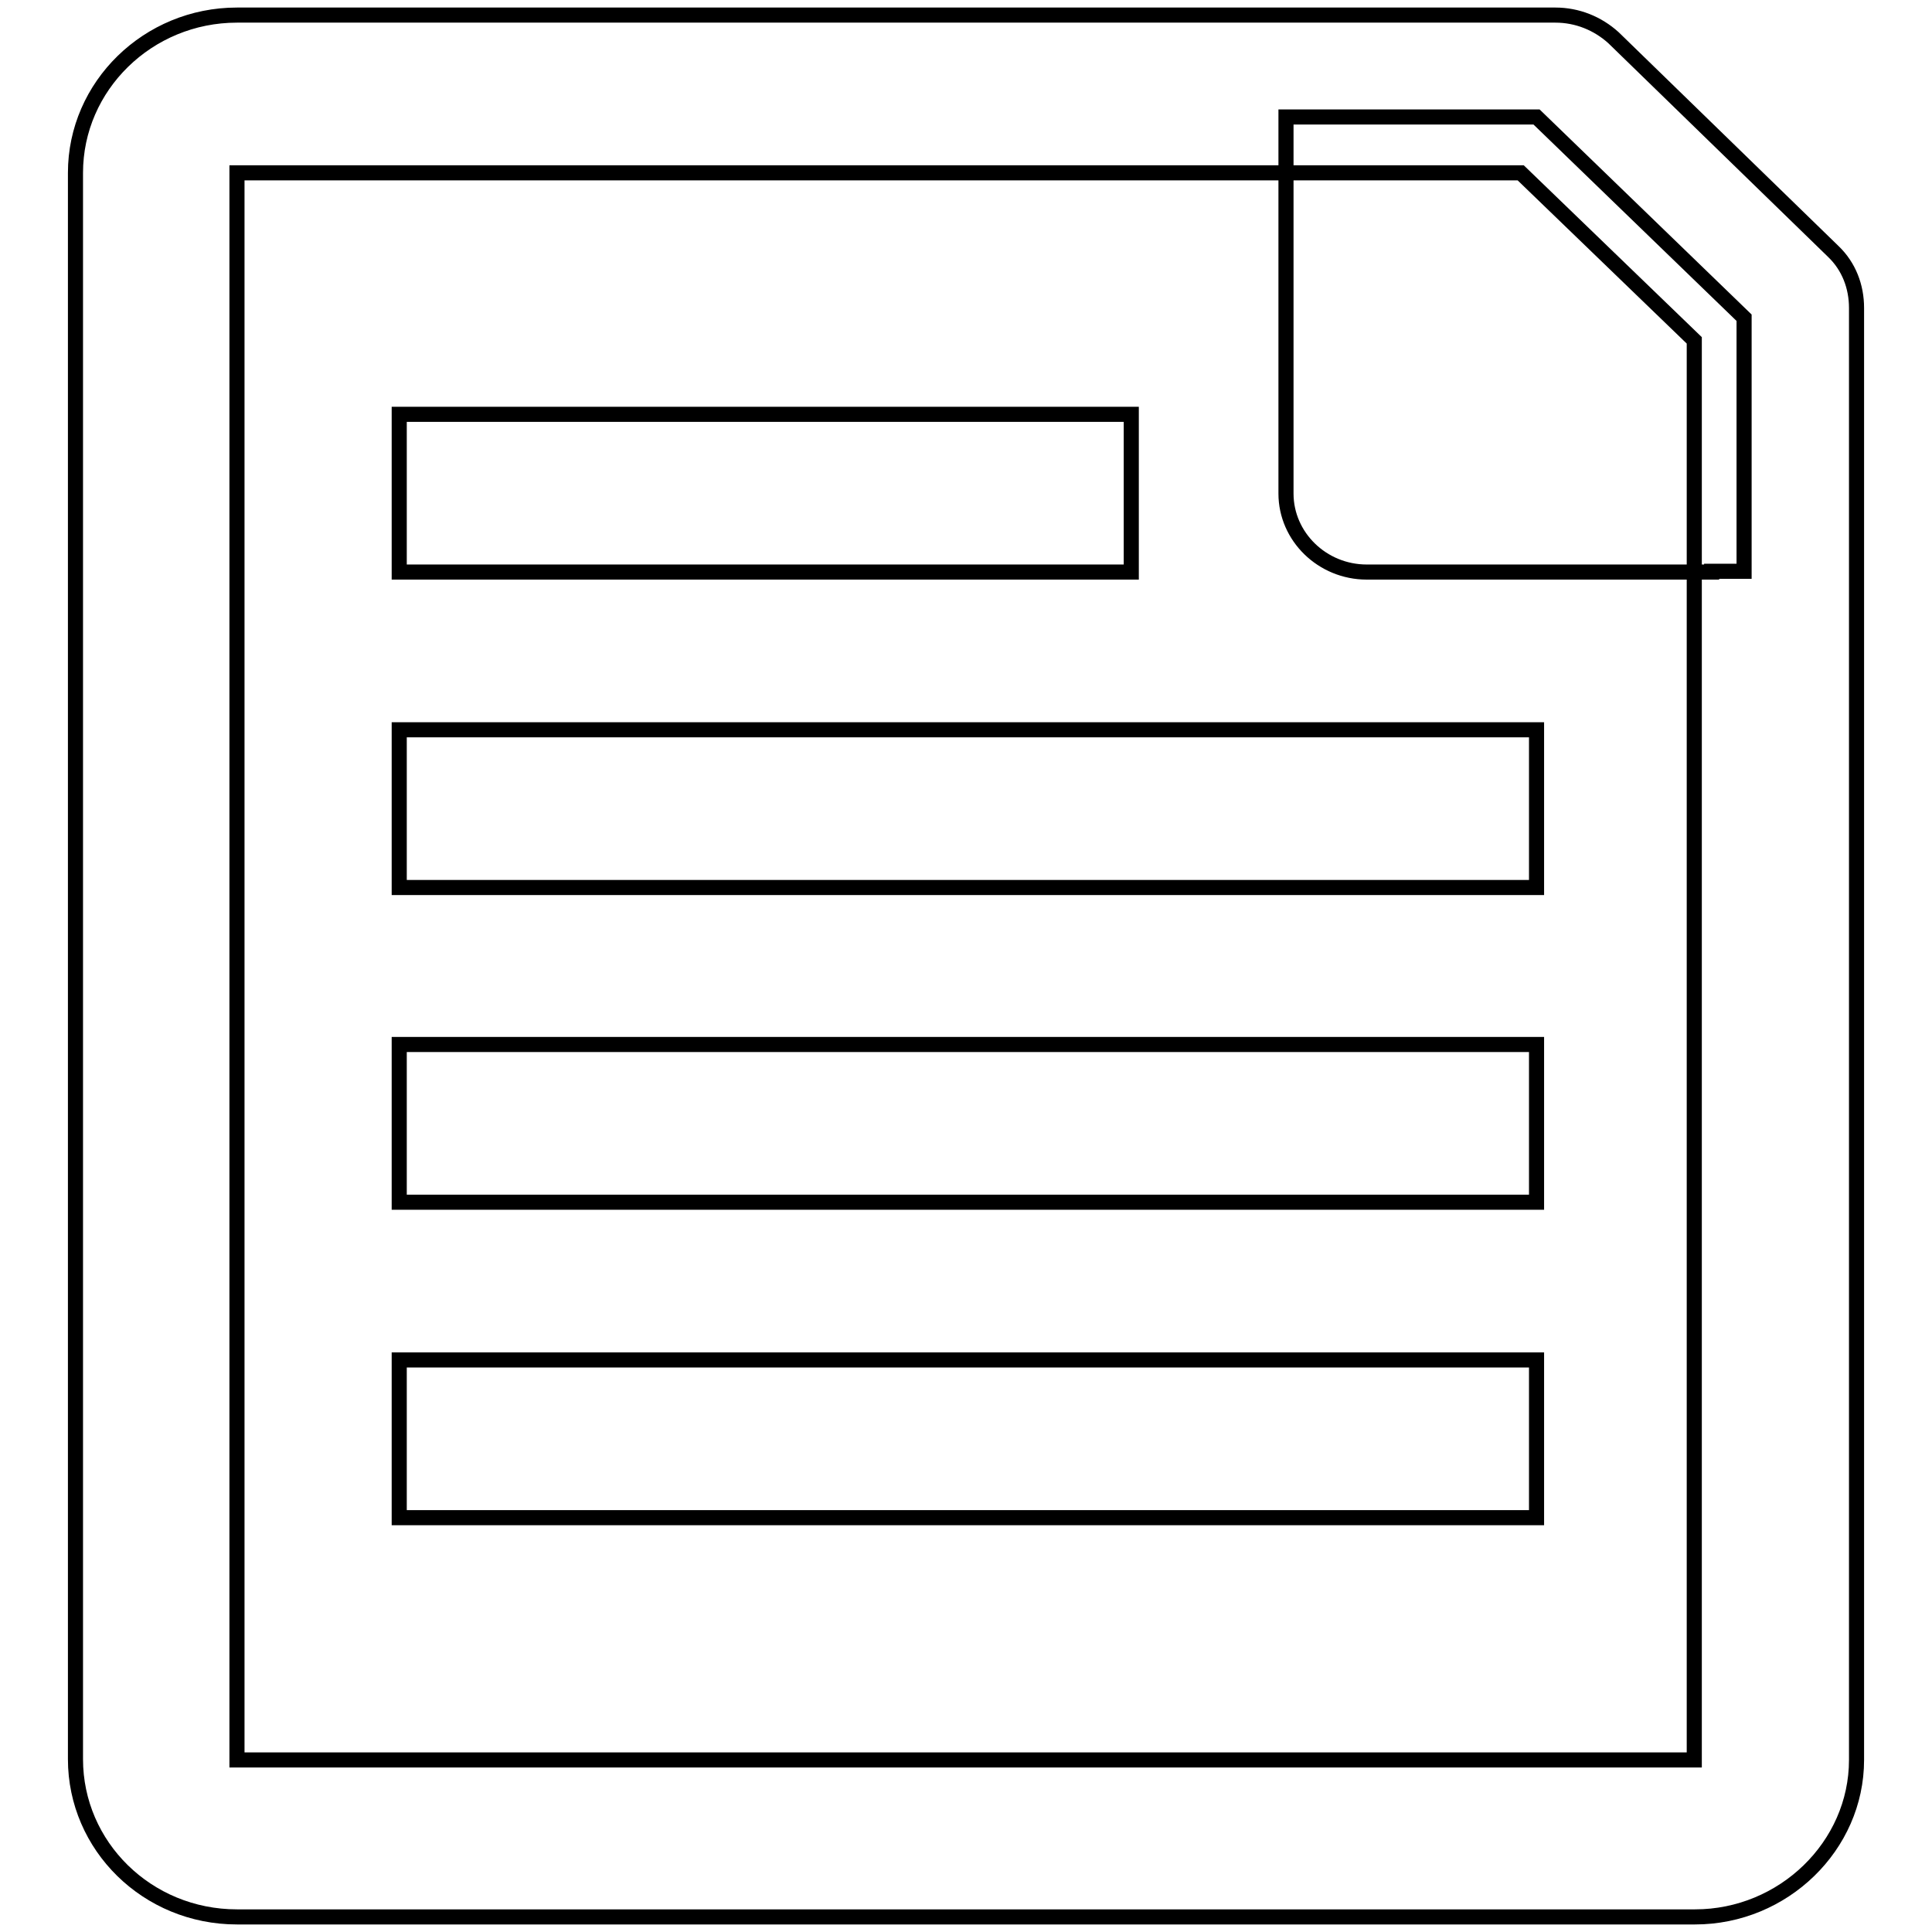
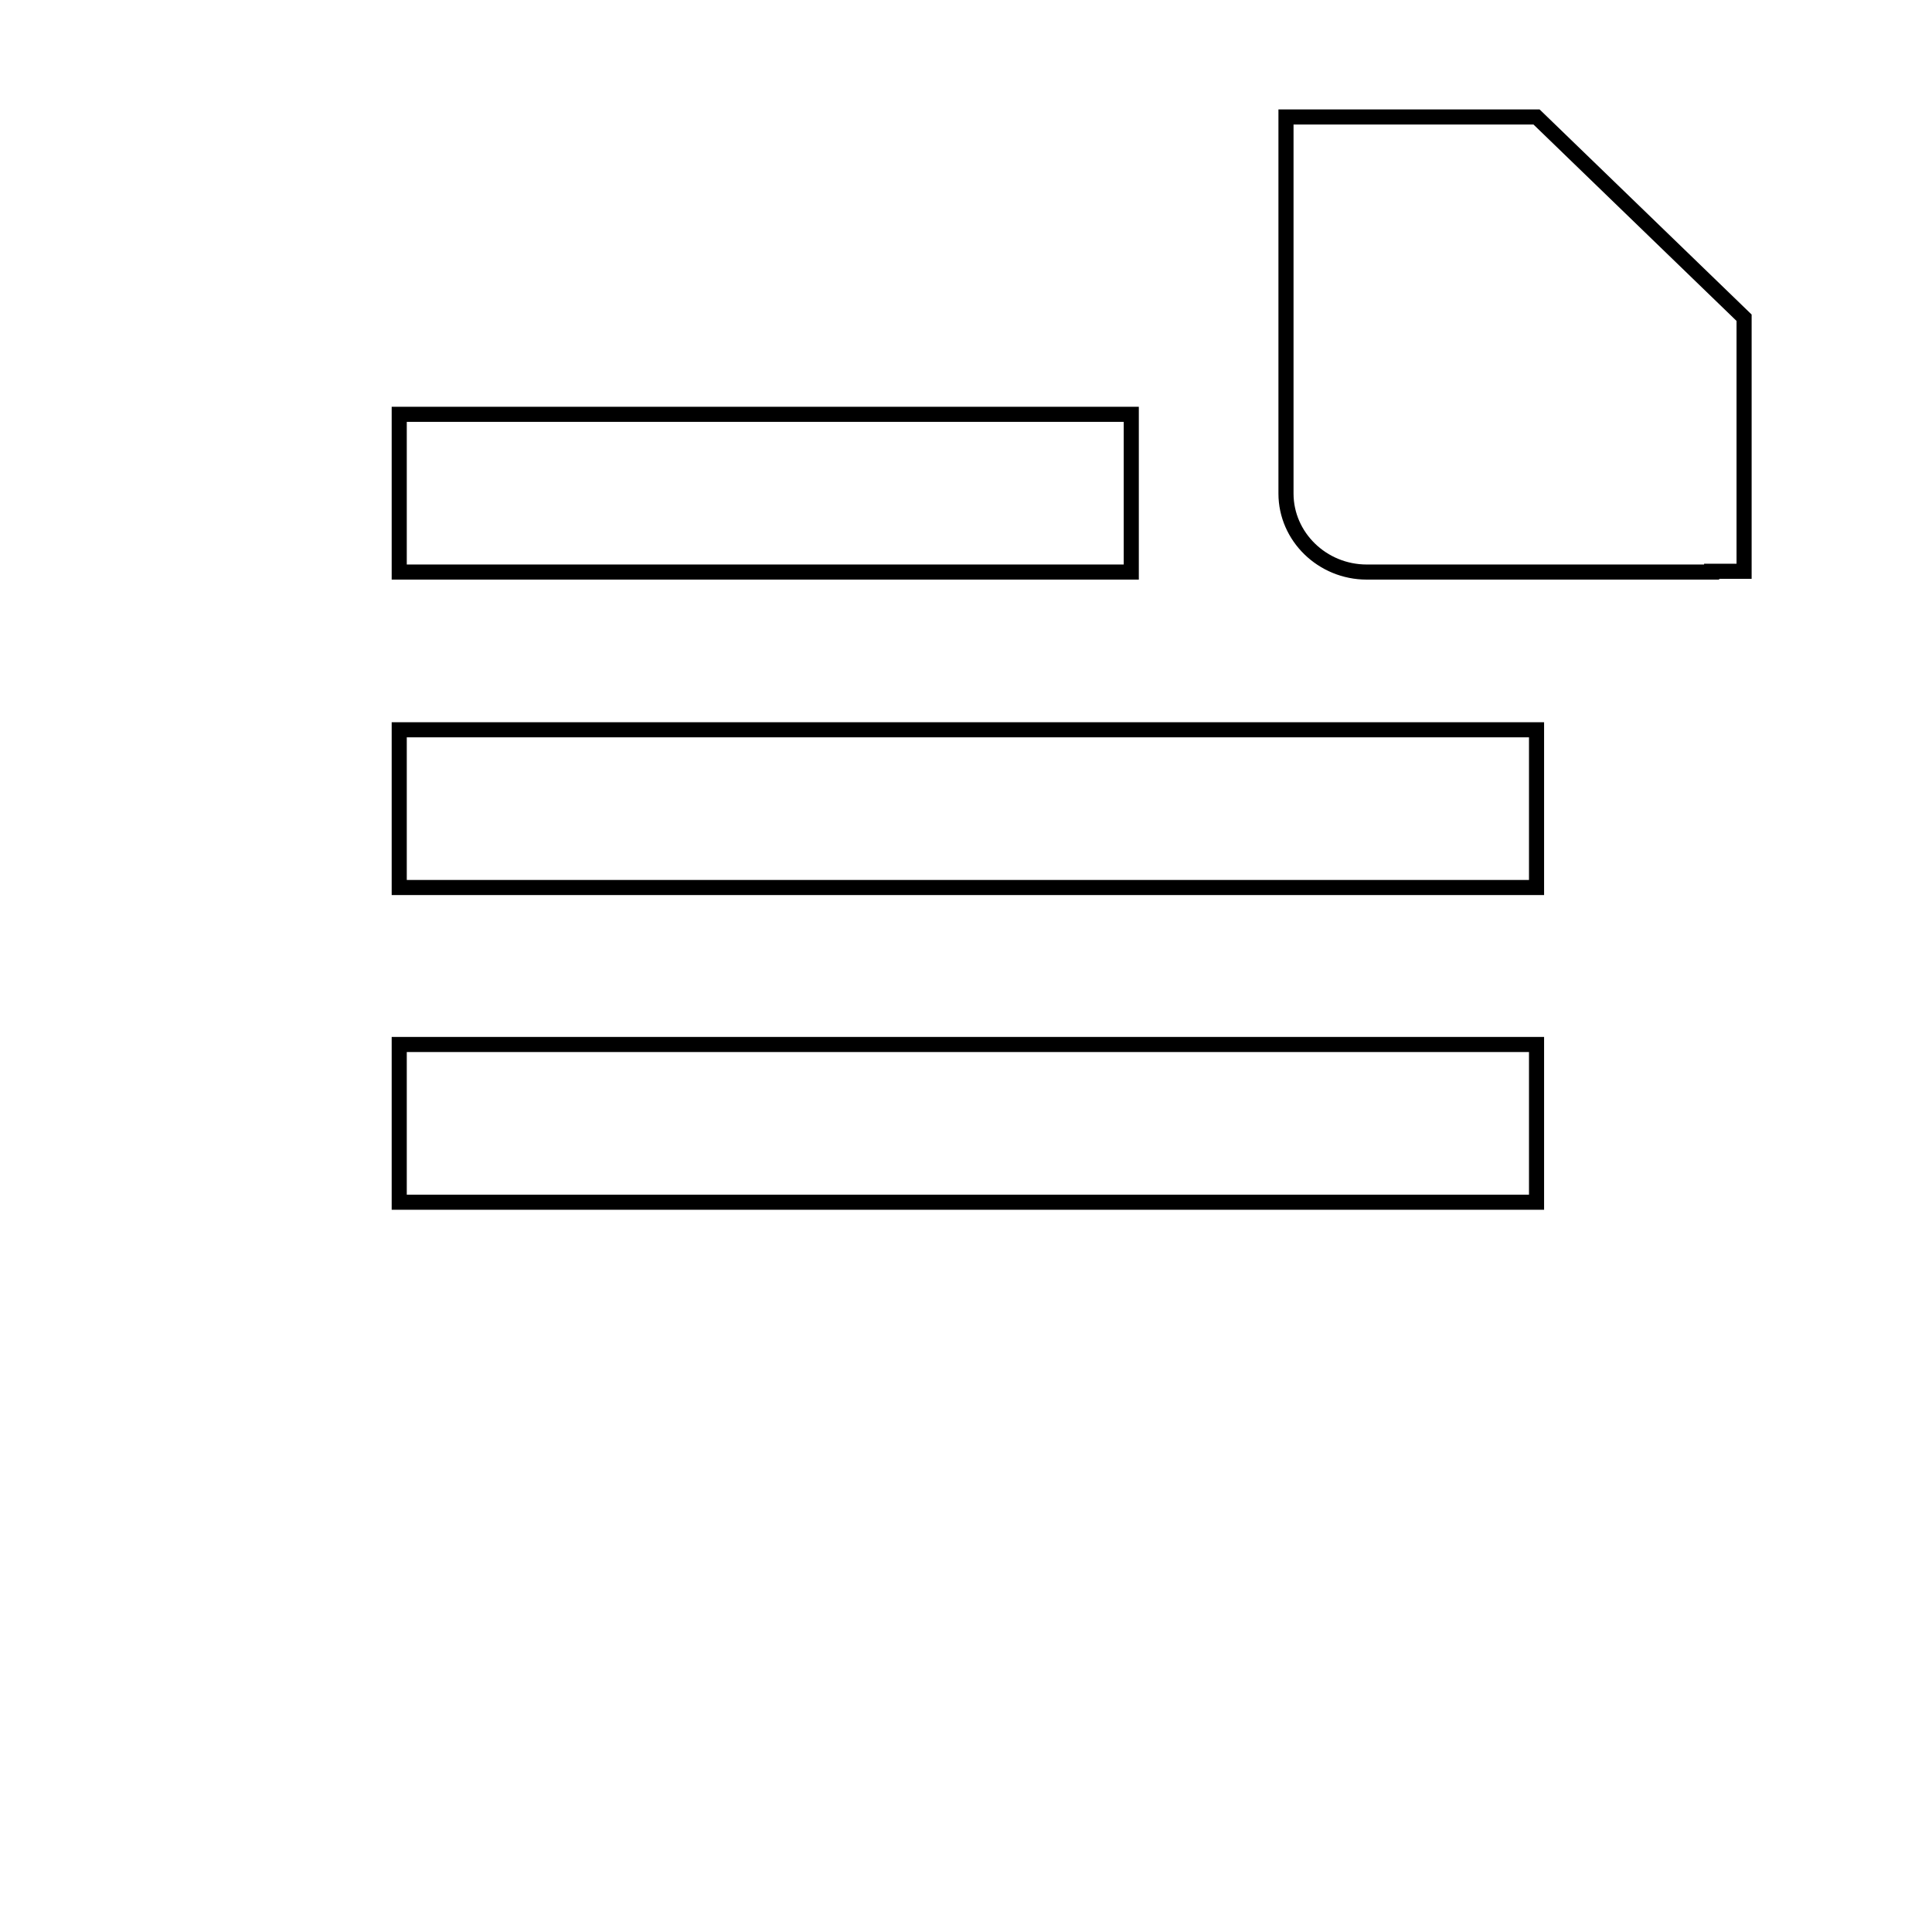
<svg xmlns="http://www.w3.org/2000/svg" version="1.1" x="0px" y="0px" viewBox="0 0 256 256" enable-background="new 0 0 256 256" xml:space="preserve">
  <g>
    <g>
      <path stroke-width="2" fill-opacity="0" stroke="#000000" d="M149.9,75.8h-97V54.9h97V75.8L149.9,75.8z" />
      <path stroke-width="2" fill-opacity="0" stroke="#000000" d="M203.7,117.6H52.9V96.7h150.7V117.6L203.7,117.6z" />
      <path stroke-width="2" fill-opacity="0" stroke="#000000" d="M203.7,159.3H52.9v-20.9h150.7V159.3L203.7,159.3z" />
-       <path stroke-width="2" fill-opacity="0" stroke="#000000" d="M203.7,201.1H52.9v-20.9h150.7V201.1L203.7,201.1z" />
-       <path stroke-width="2" fill-opacity="0" stroke="#000000" d="M224.6,254H31.4c-11.9,0-21.4-9.4-21.4-20.9V22.9C10,11.4,19.6,2,31.4,2h174.7c2.9,0,5.6,1.1,7.7,3l29.1,28.3c2.1,2,3.1,4.7,3.1,7.5v192.4C246,244.6,236.3,254,224.6,254z M31.4,22.9v210.3h193.1V45.1l-23-22.2H31.4L31.4,22.9z" />
      <path stroke-width="2" fill-opacity="0" stroke="#000000" d="M226.8,75.8h-45.7c-5.9,0-10.7-4.7-10.7-10.4V15.5h33.2l27.5,26.6v33.6H226.8z" />
    </g>
  </g>
</svg>